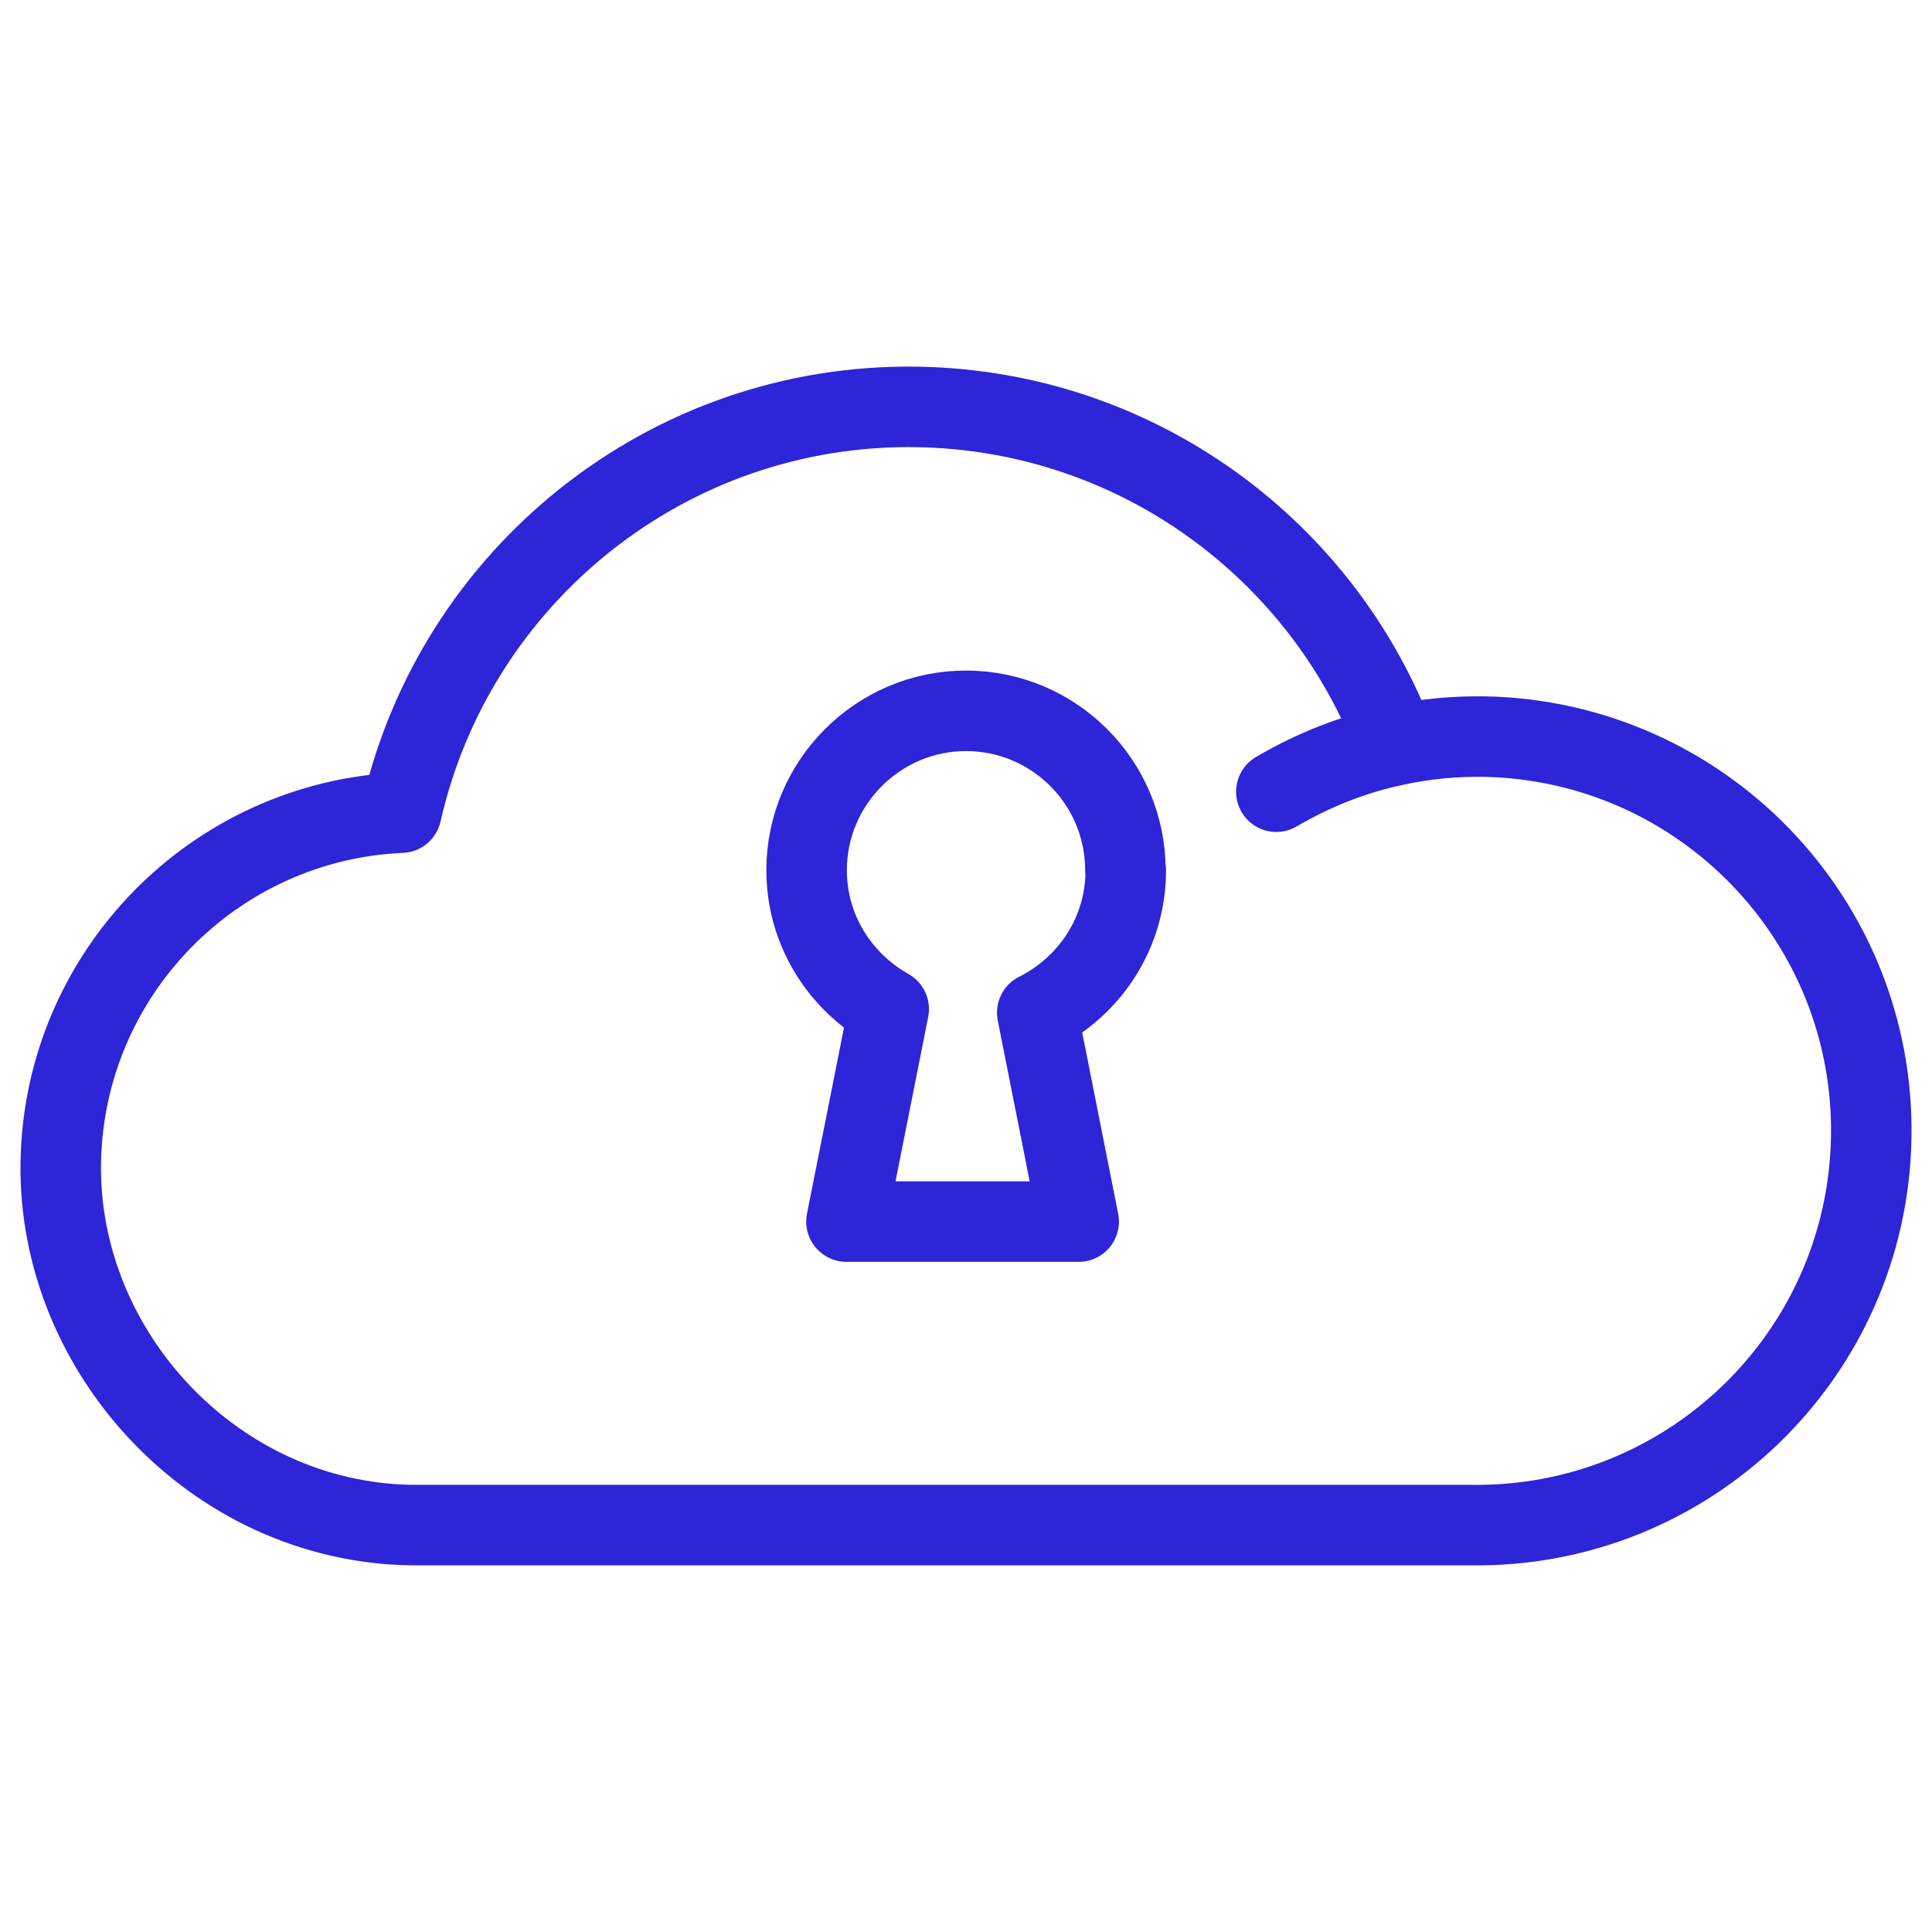
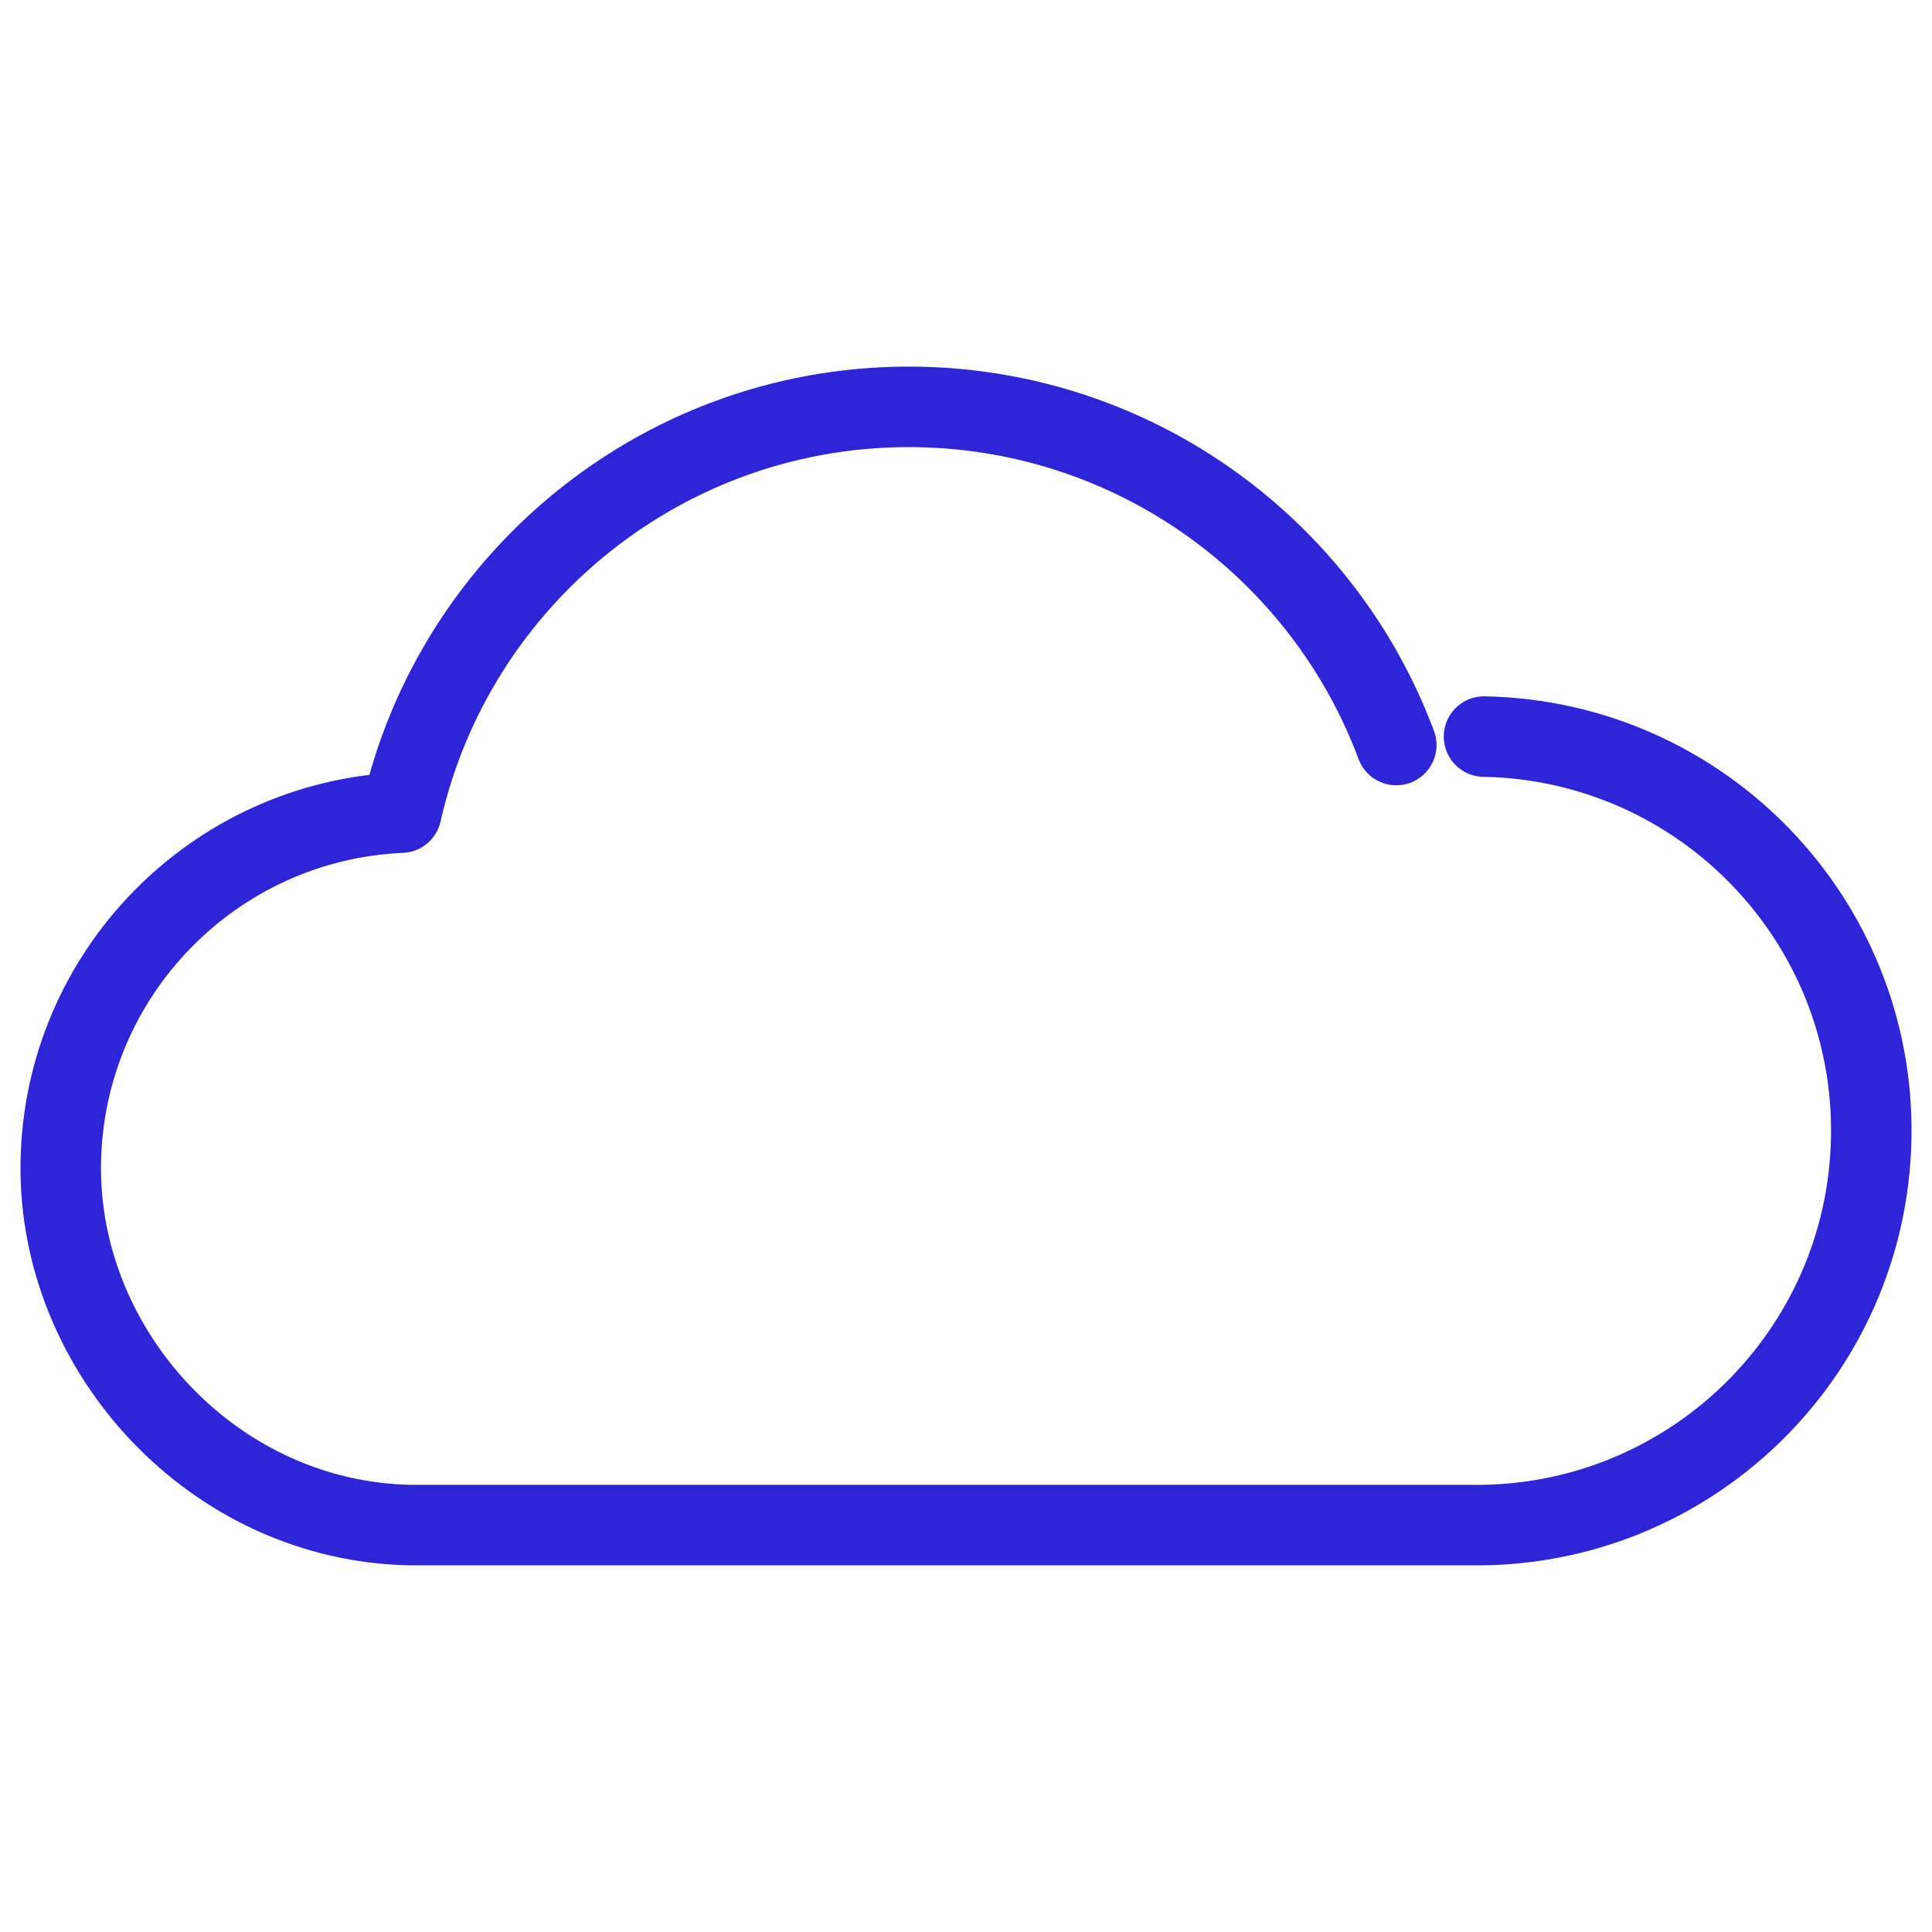
<svg xmlns="http://www.w3.org/2000/svg" id="Layer_2" data-name="Layer 2" viewBox="0 0 48 48">
  <defs>
    <style>
      .cls-1 {
        fill: none;
        stroke: #2e24d8;
        stroke-linecap: round;
        stroke-linejoin: round;
        stroke-width: 2px;
      }
    </style>
  </defs>
-   <path class="cls-1" d="M34.69,18.51c-1.8-4.83-6.42-8.3-11.88-8.4-6.23-.11-11.52,4.22-12.84,10.08-4.64.2-8.38,3.99-8.46,8.69s3.81,8.93,8.7,9.01h26.31c5.41.09,9.87-4.21,9.97-9.62s-4.21-9.87-9.62-9.97c-.74-.01-1.47.06-2.17.21-1.07.22-2.07.62-2.99,1.16" />
-   <path class="cls-1" d="M27.96,21.62c0-2.19-1.78-3.96-3.96-3.96s-3.96,1.78-3.96,3.96c0,1.49.83,2.77,2.04,3.45l-1.05,5.28h5.77l-1.03-5.19c1.3-.65,2.2-1.98,2.2-3.54Z" />
+   <path class="cls-1" d="M34.69,18.51c-1.8-4.83-6.42-8.3-11.88-8.4-6.23-.11-11.52,4.22-12.84,10.08-4.64.2-8.38,3.99-8.46,8.69s3.81,8.93,8.7,9.01h26.31c5.41.09,9.87-4.21,9.97-9.62s-4.21-9.87-9.62-9.97" />
</svg>